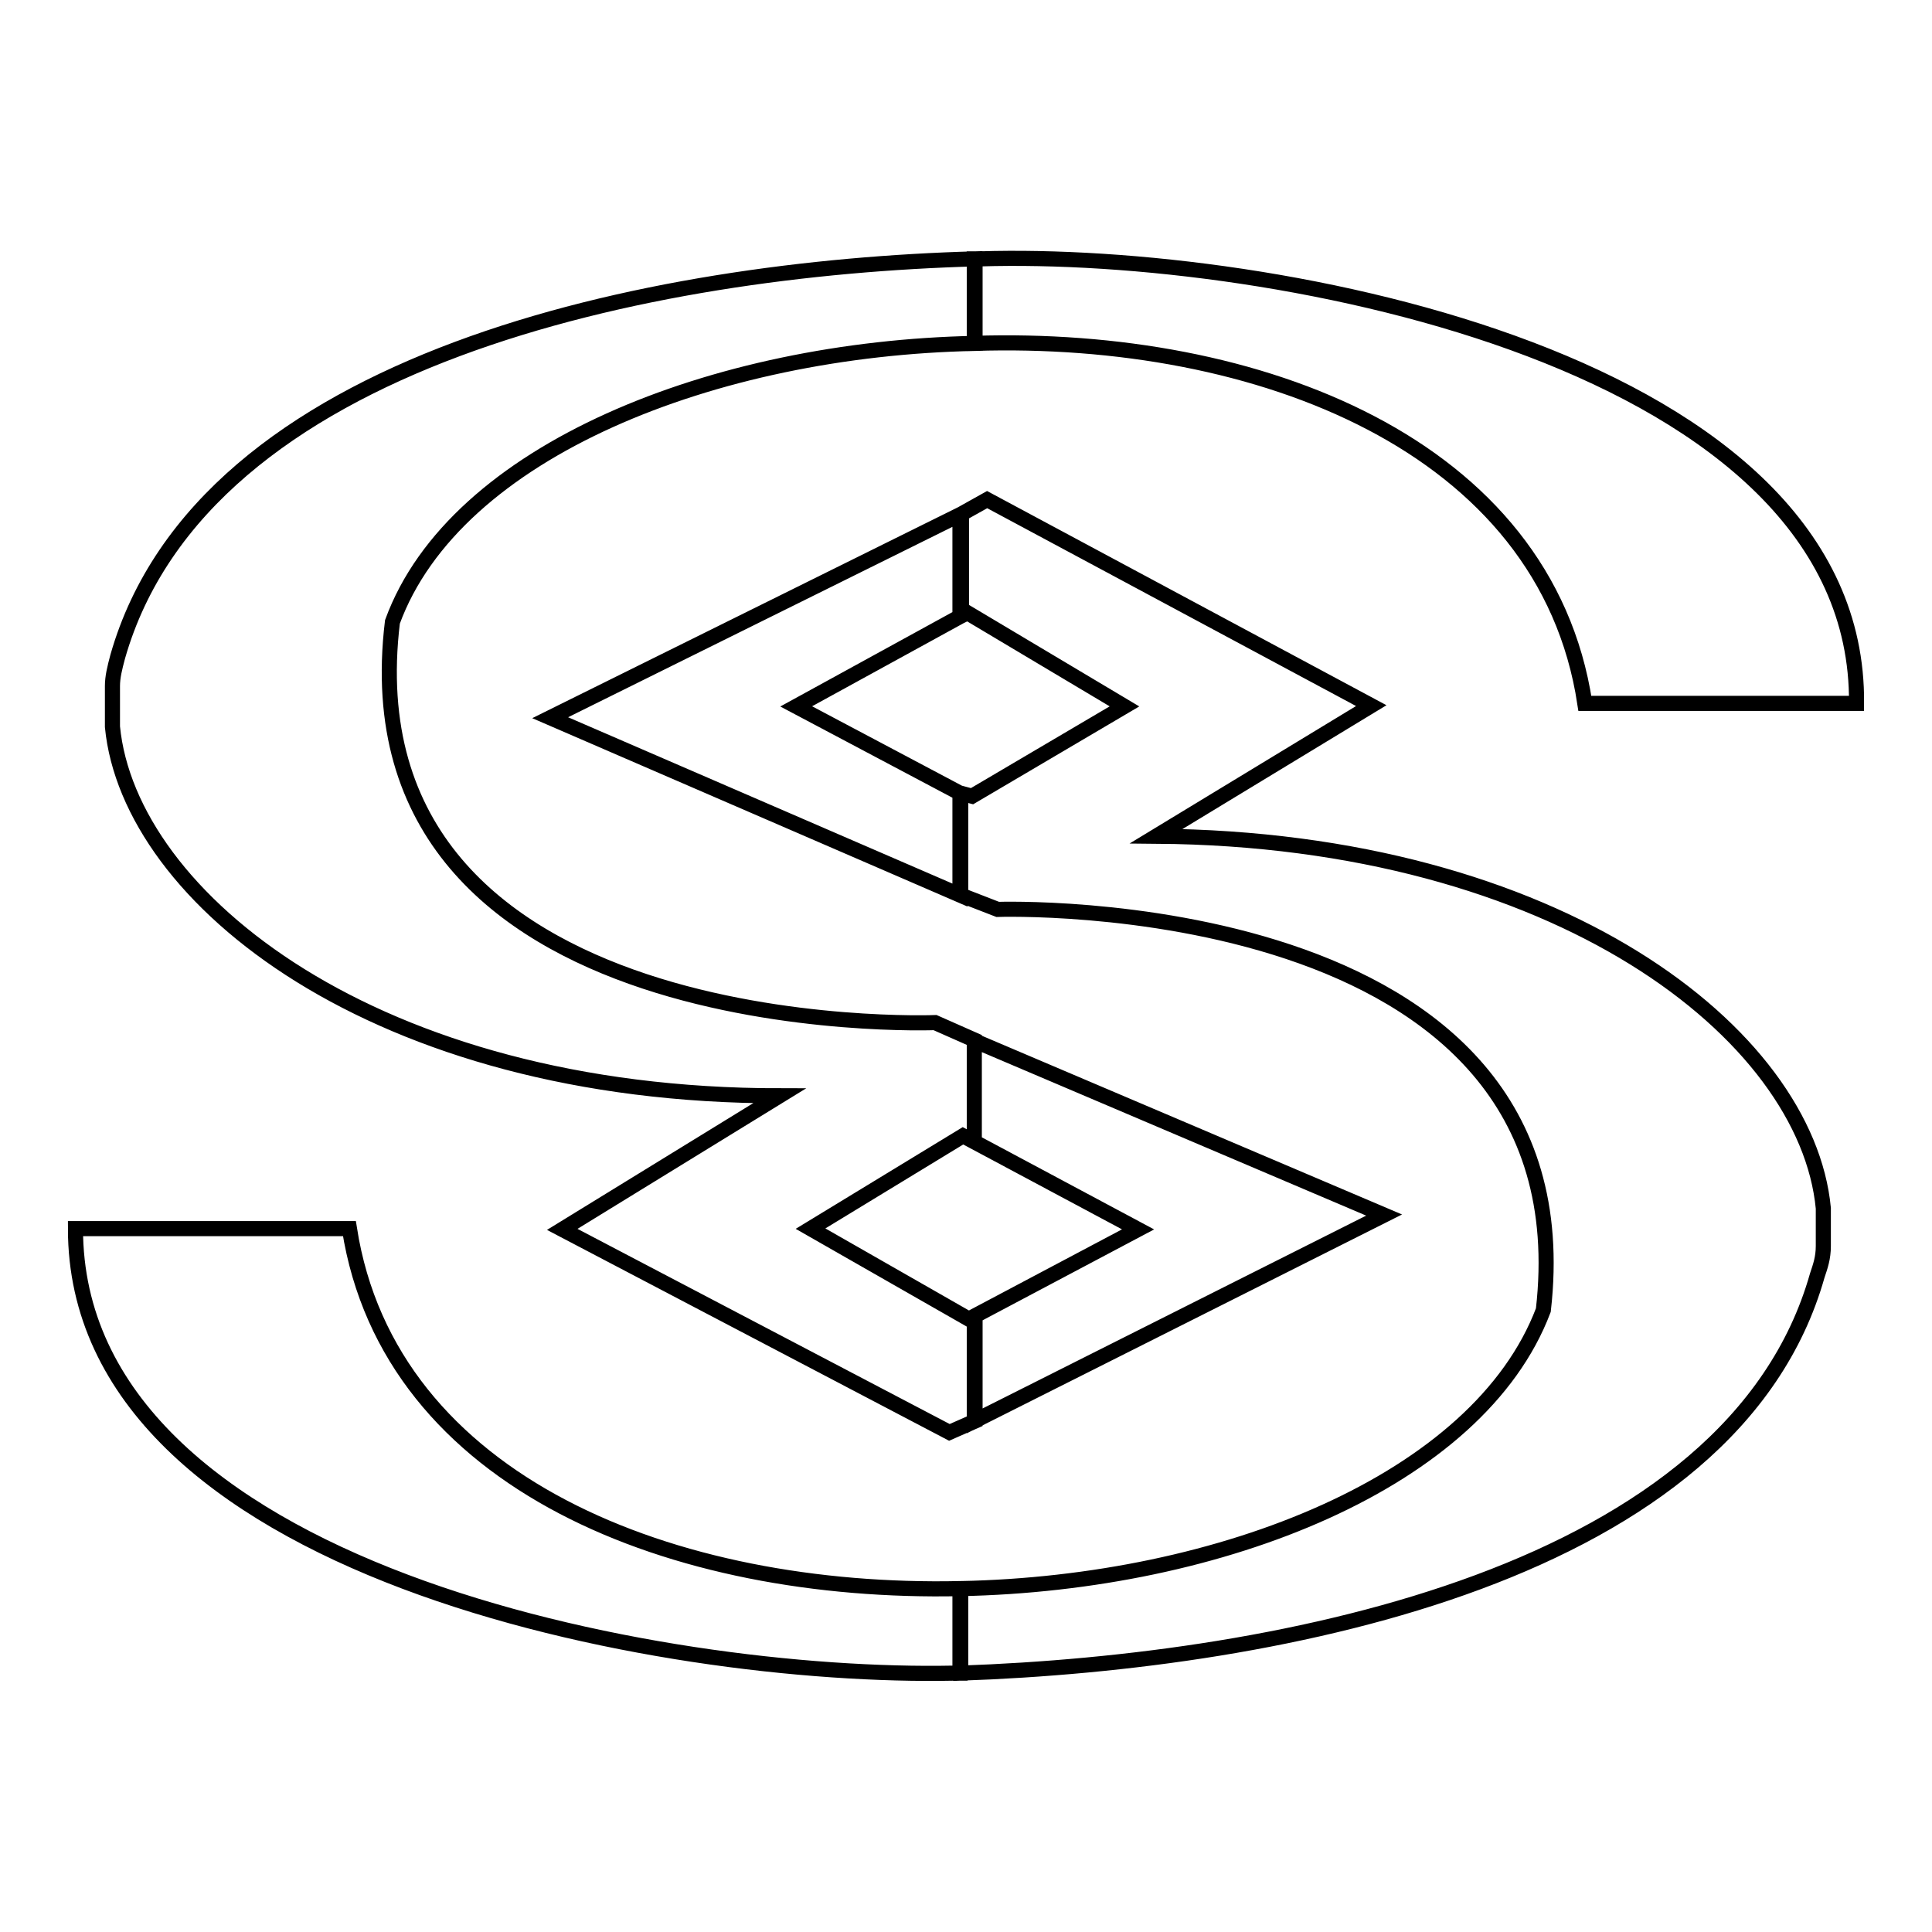
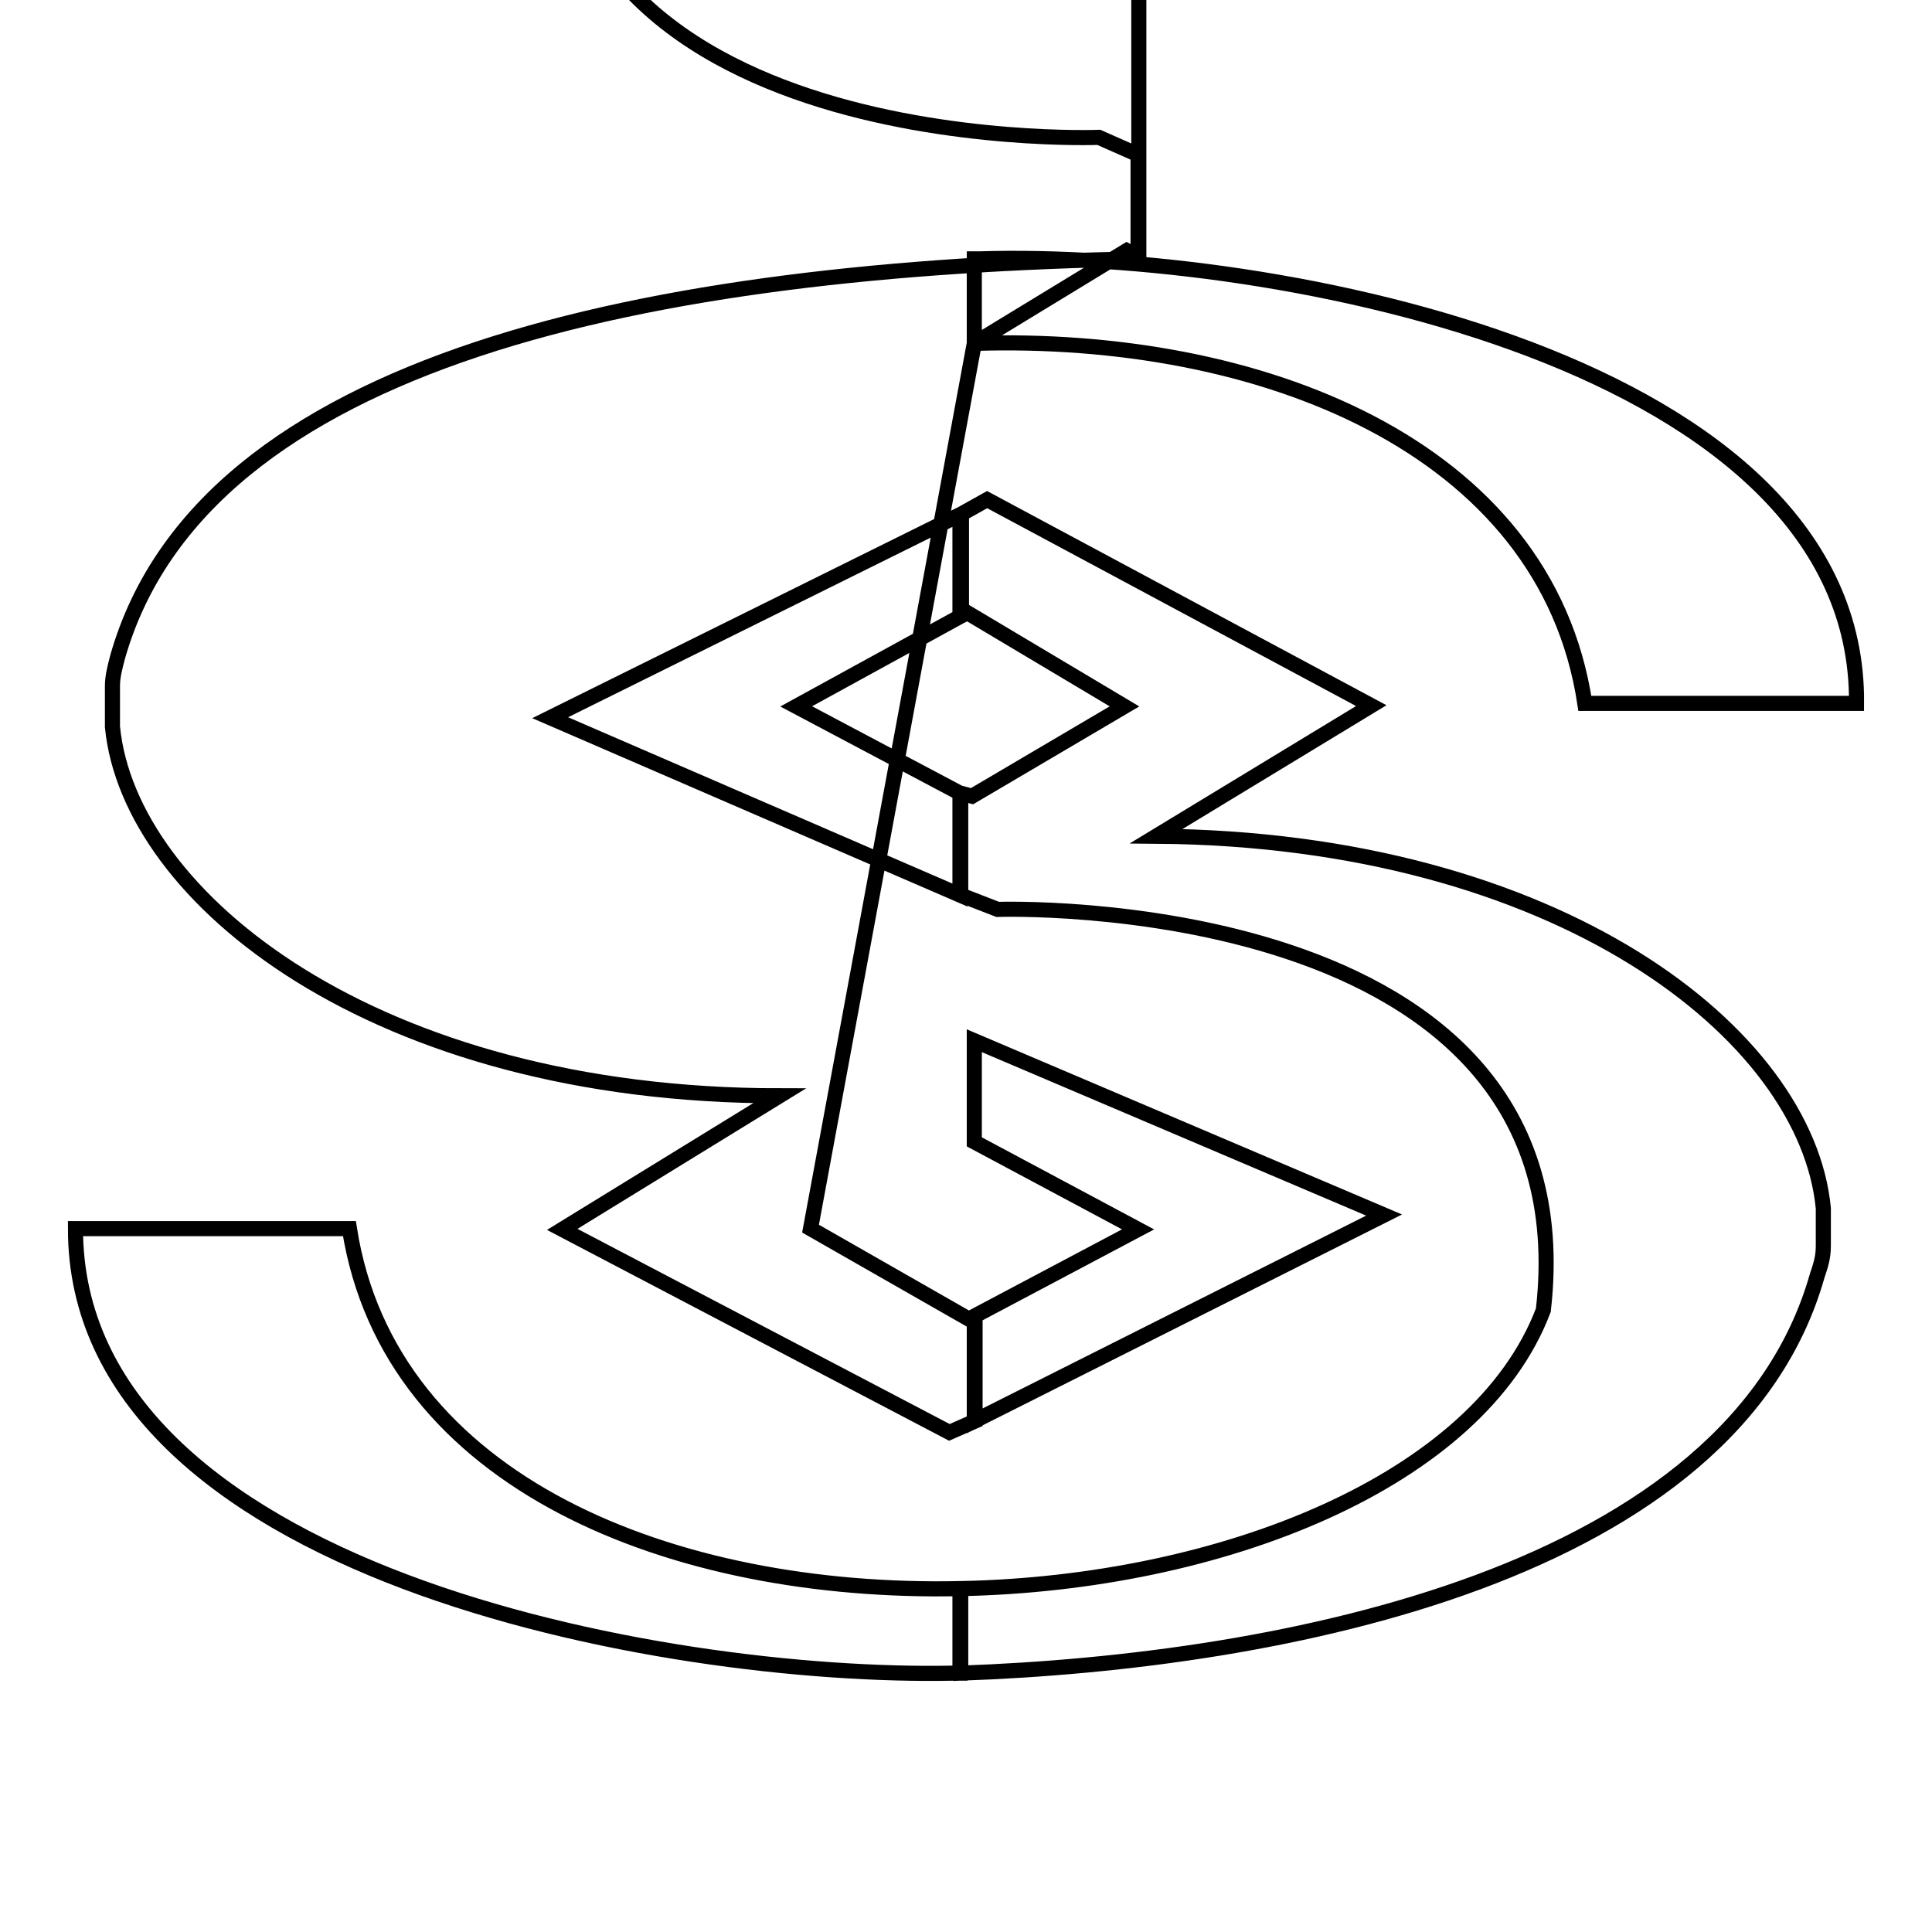
<svg xmlns="http://www.w3.org/2000/svg" version="1.1" x="0px" y="0px" viewBox="0 0 256 256" enable-background="new 0 0 256 256" xml:space="preserve">
  <g>
-     <path stroke-width="2" fill-opacity="0" stroke="#000000" d="M129.1,151.3l21.7,11.6l-21.7,11.5v13.9l54.3-27.3l-54.3-23.1V151.3L129.1,151.3L129.1,151.3L129.1,151.3z  M129.1,45.5V34.3h0.8c39-1.2,116.5,13.5,116.1,58.9h-36C204.8,58.9,166.6,44.3,129.1,45.5L129.1,45.5L129.1,45.5z M107.4,162.8 l20.2-12.3l1.5,0.8v-13.5l-5.2-2.3c0,0-78.7,3.1-71.9-53.1c8.3-22.7,42.7-36.2,77.2-36.9V34.3C86.4,35.5,26.9,47.4,15.6,87 c-0.4,1.5-0.7,2.7-0.7,3.9v5.4c2.2,22.7,34.8,48.9,88.4,48.9l-28.8,17.7l51.3,26.9l3.4-1.5v-13.9l-0.8,0.4L107.4,162.8L107.4,162.8 L107.4,162.8z M149,93.6l-20.2,11.9l-1.5-0.4v13.5l4.9,1.9c0,0,78.7-2.7,72.3,53.1c-8.6,22.7-42.7,36.2-77.2,36.9v11.2 c42.7-1.5,102.3-13.1,113.5-52.7c0.4-1.2,0.8-2.3,0.8-3.9v-5c-2.2-23.1-35.2-48.9-88.4-49.3l28.5-17.3l-50.9-27.3l-3.4,1.9v13.5 l0.8-0.4L149,93.6L149,93.6L149,93.6z M127.2,105.1l-21.7-11.5l21.7-11.9V68.2L72.9,95.1l54.3,23.5V105.1L127.2,105.1L127.2,105.1 L127.2,105.1z M127.2,210.5v11.2h-0.8C87.6,222.5,10,208.2,10,162.8h36.3C51.6,196.7,89.4,211.3,127.2,210.5L127.2,210.5 L127.2,210.5z" />
+     <path stroke-width="2" fill-opacity="0" stroke="#000000" d="M129.1,151.3l21.7,11.6l-21.7,11.5v13.9l54.3-27.3l-54.3-23.1V151.3L129.1,151.3L129.1,151.3L129.1,151.3z  M129.1,45.5V34.3h0.8c39-1.2,116.5,13.5,116.1,58.9h-36C204.8,58.9,166.6,44.3,129.1,45.5L129.1,45.5L129.1,45.5z l20.2-12.3l1.5,0.8v-13.5l-5.2-2.3c0,0-78.7,3.1-71.9-53.1c8.3-22.7,42.7-36.2,77.2-36.9V34.3C86.4,35.5,26.9,47.4,15.6,87 c-0.4,1.5-0.7,2.7-0.7,3.9v5.4c2.2,22.7,34.8,48.9,88.4,48.9l-28.8,17.7l51.3,26.9l3.4-1.5v-13.9l-0.8,0.4L107.4,162.8L107.4,162.8 L107.4,162.8z M149,93.6l-20.2,11.9l-1.5-0.4v13.5l4.9,1.9c0,0,78.7-2.7,72.3,53.1c-8.6,22.7-42.7,36.2-77.2,36.9v11.2 c42.7-1.5,102.3-13.1,113.5-52.7c0.4-1.2,0.8-2.3,0.8-3.9v-5c-2.2-23.1-35.2-48.9-88.4-49.3l28.5-17.3l-50.9-27.3l-3.4,1.9v13.5 l0.8-0.4L149,93.6L149,93.6L149,93.6z M127.2,105.1l-21.7-11.5l21.7-11.9V68.2L72.9,95.1l54.3,23.5V105.1L127.2,105.1L127.2,105.1 L127.2,105.1z M127.2,210.5v11.2h-0.8C87.6,222.5,10,208.2,10,162.8h36.3C51.6,196.7,89.4,211.3,127.2,210.5L127.2,210.5 L127.2,210.5z" />
  </g>
</svg>